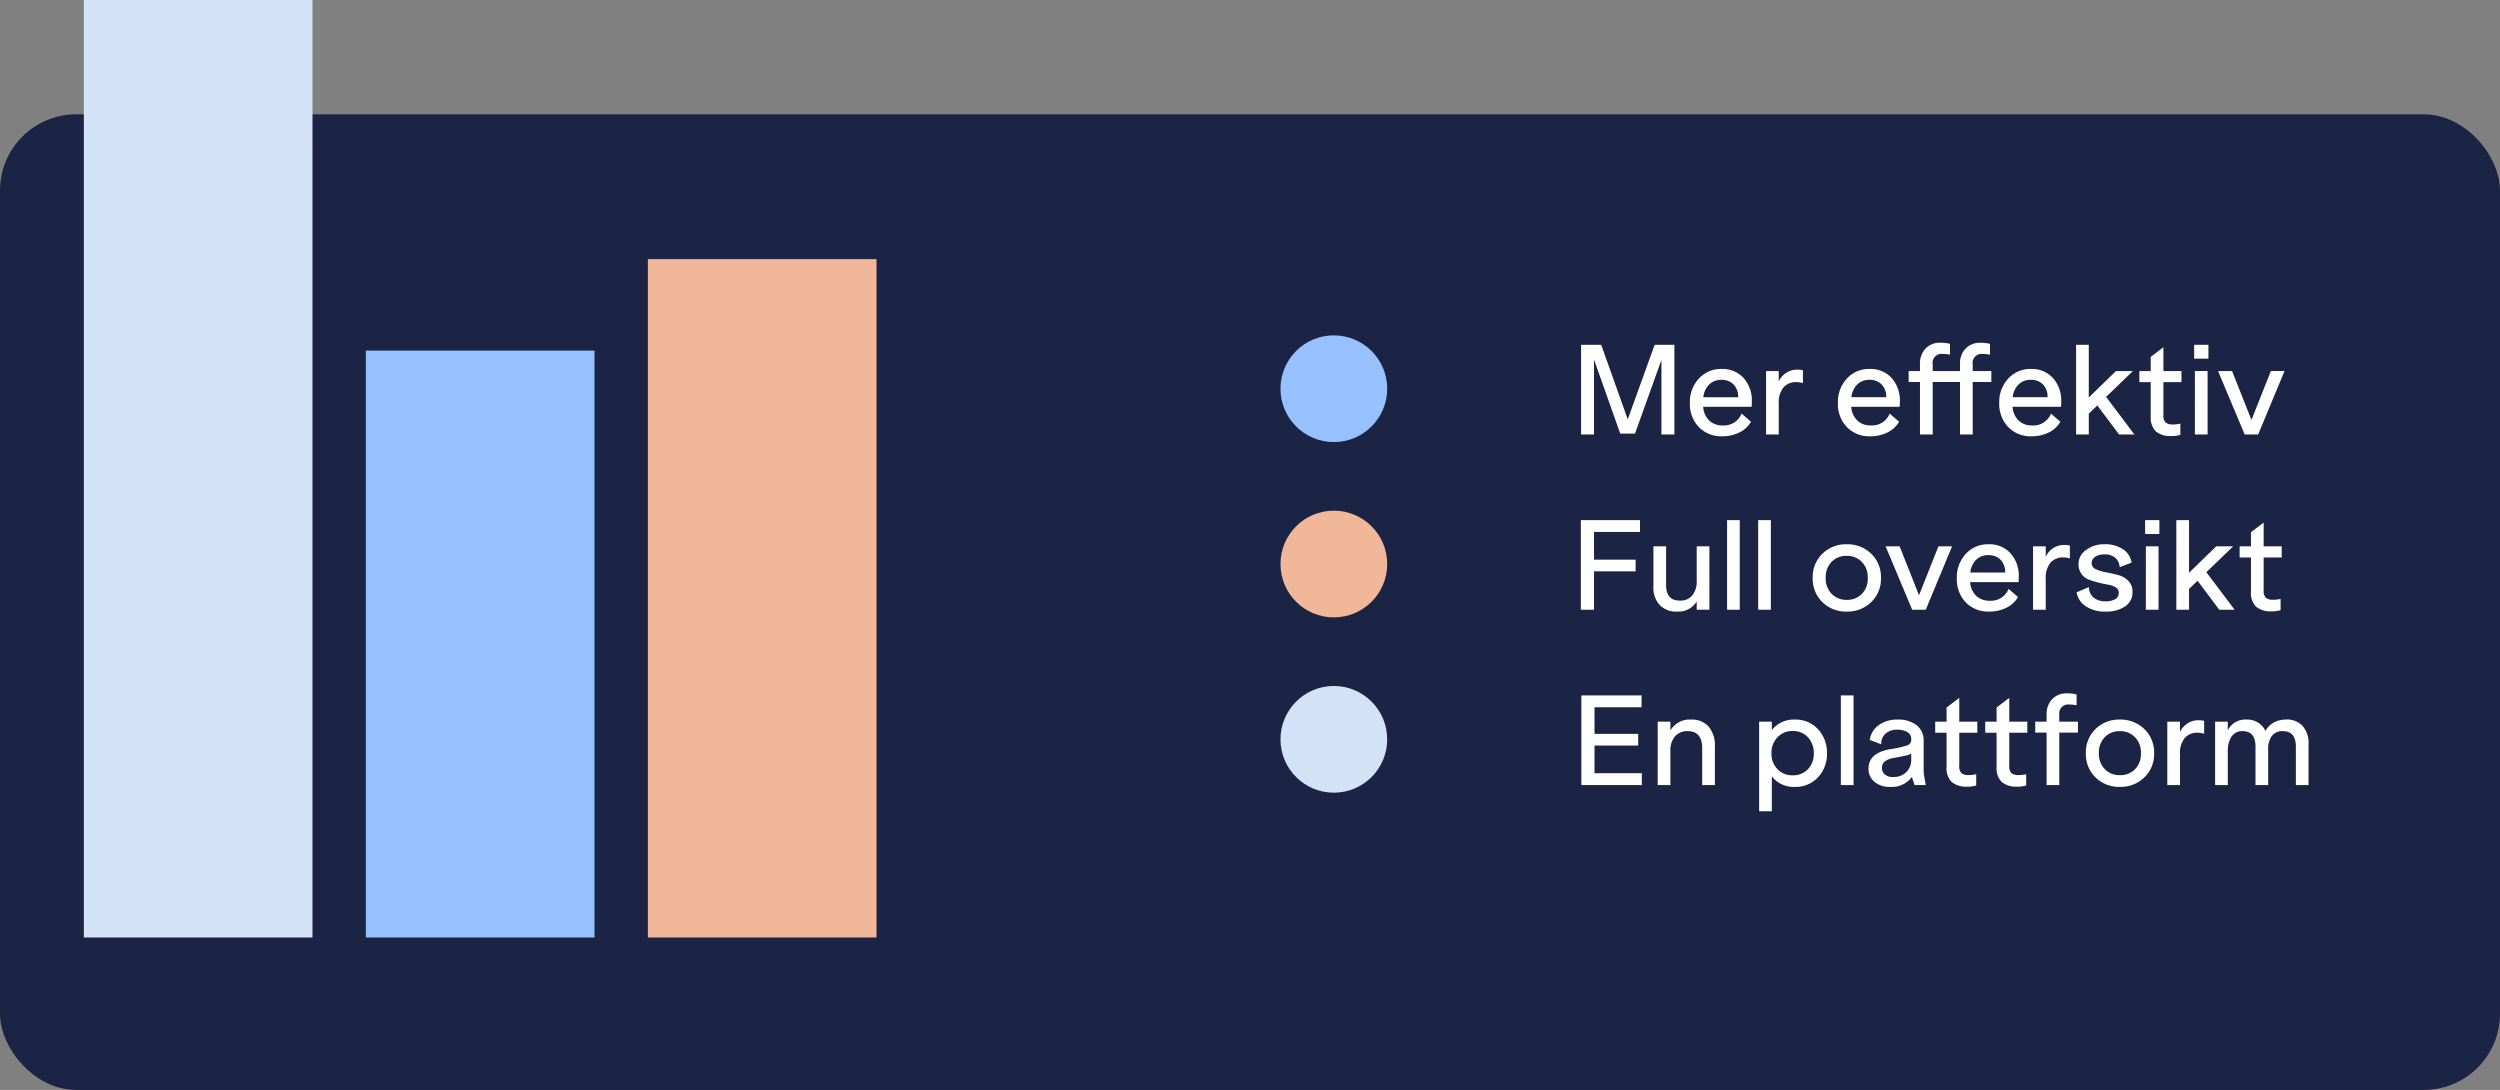
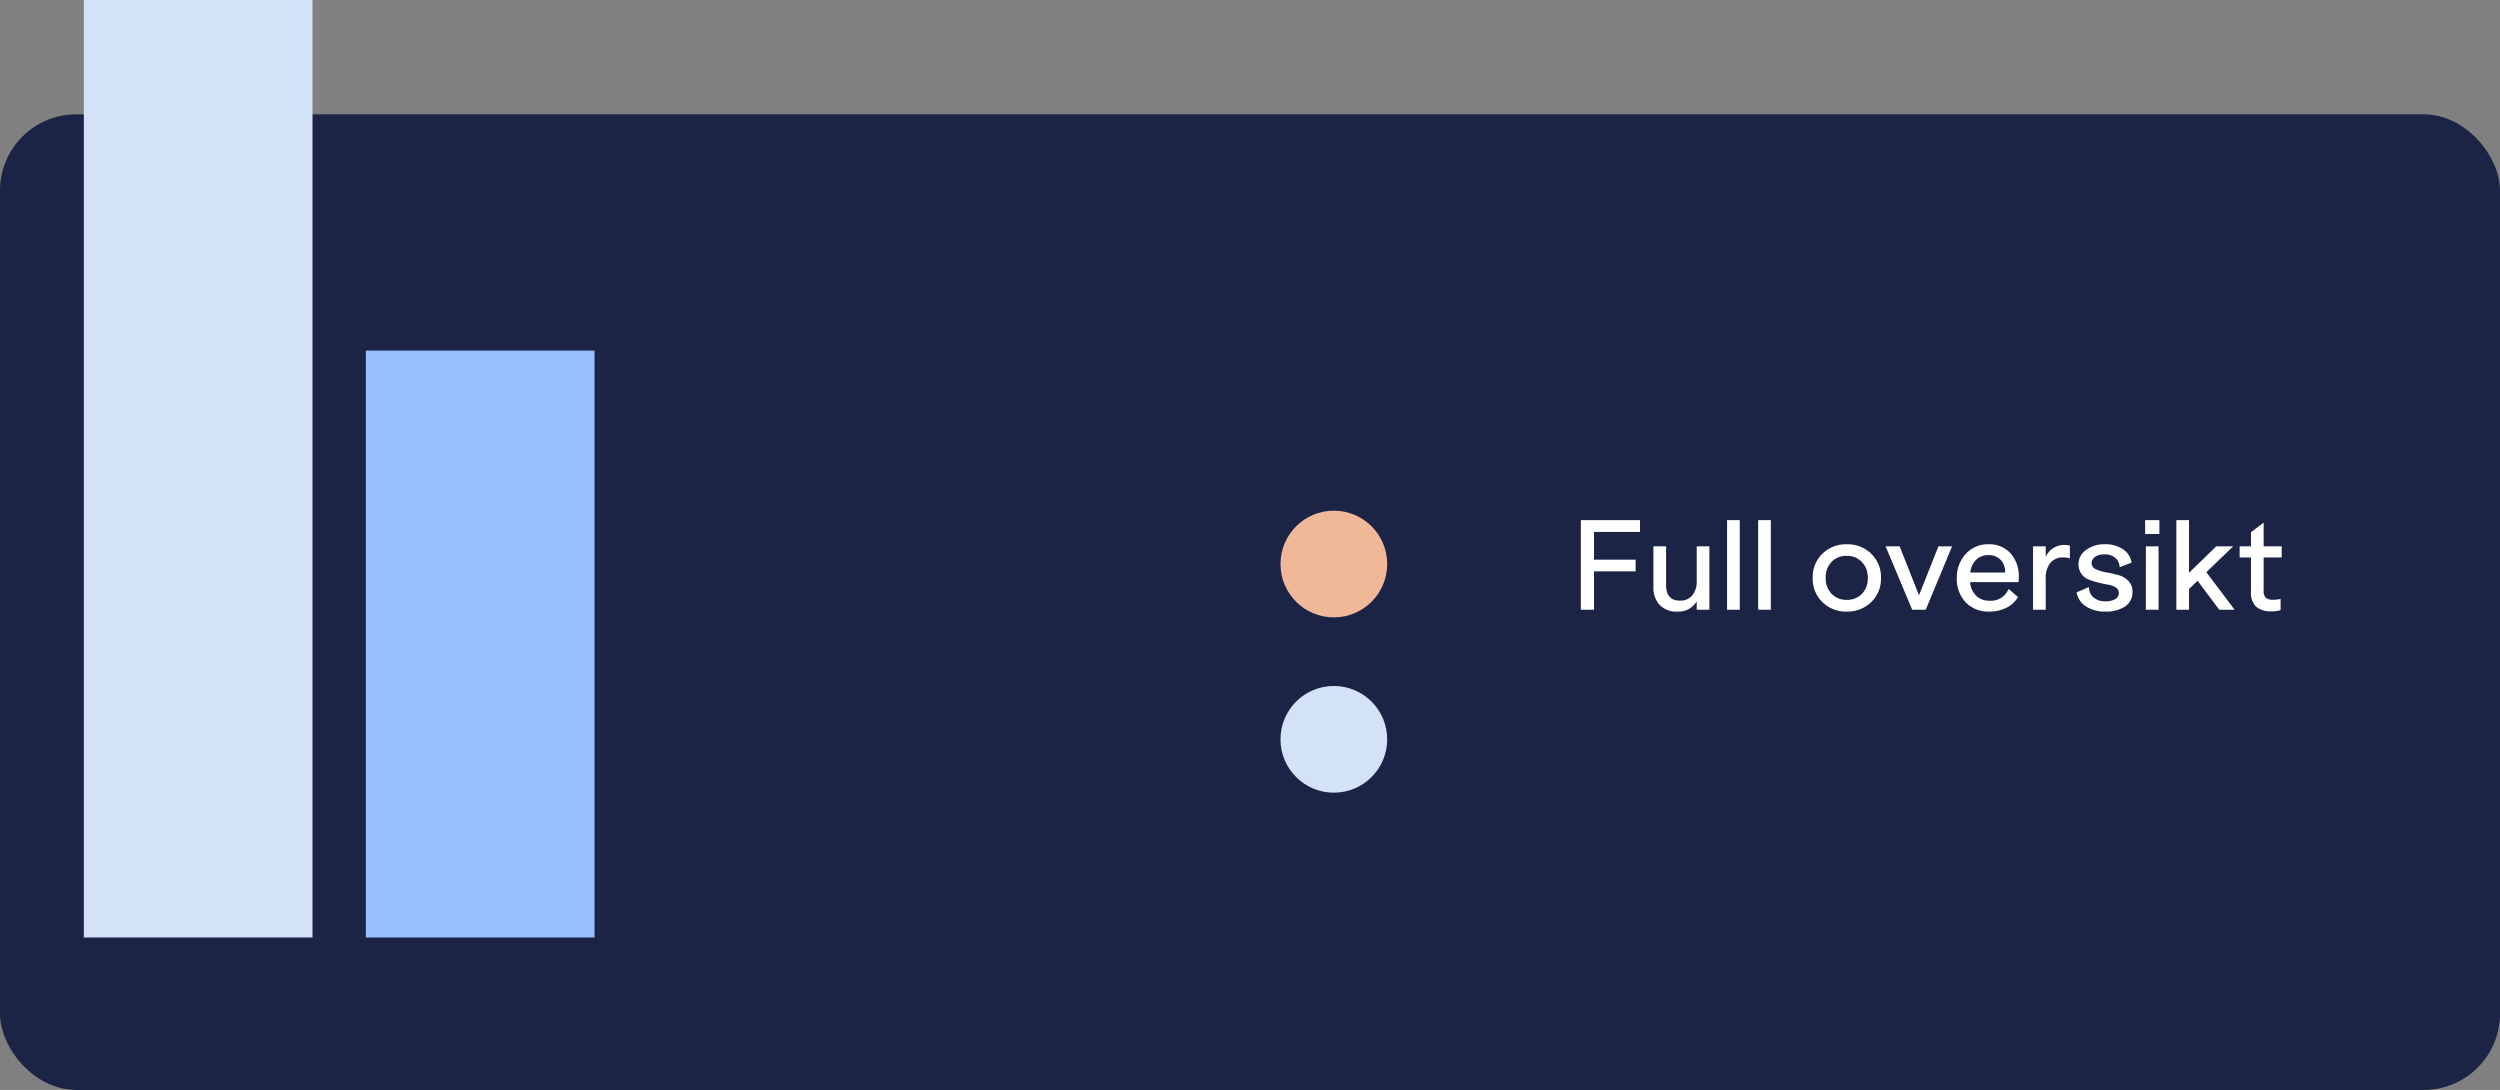
<svg xmlns="http://www.w3.org/2000/svg" width="328" height="143" viewBox="0 0 328 143">
  <rect x="0" y="0" width="328" height="143" fill="#808080" stroke="none" />
  <g id="Group_2552" data-name="Group 2552" transform="translate(-33 -73)">
    <g id="Group_2551" data-name="Group 2551">
      <g id="Group_2550" data-name="Group 2550">
        <rect id="Rectangle_1869" data-name="Rectangle 1869" width="328" height="128" rx="10" transform="translate(33 88)" fill="#1b2445" />
-         <circle id="Ellipse_20" data-name="Ellipse 20" cx="7" cy="7" r="7" transform="translate(201 117)" fill="#97c1fd" />
        <circle id="Ellipse_21" data-name="Ellipse 21" cx="7" cy="7" r="7" transform="translate(201 140)" fill="#f0b898" />
        <circle id="Ellipse_22" data-name="Ellipse 22" cx="7" cy="7" r="7" transform="translate(201 163)" fill="#d4e2f8" />
        <rect id="Rectangle_1874" data-name="Rectangle 1874" width="30" height="123" transform="translate(44 73)" fill="#d4e2f8" />
-         <rect id="Rectangle_1875" data-name="Rectangle 1875" width="30" height="89" transform="translate(118 107)" fill="#f0b898" />
        <rect id="Rectangle_1876" data-name="Rectangle 1876" width="30" height="77" transform="translate(81 119)" fill="#97c1fd" />
        <path id="Path_1165" data-name="Path 1165" d="M-37.832-10.208h-6.032v3.632h5.456V-5.04h-5.456V0h-1.728V-11.76h7.76Zm7.44,1.888h1.664V0h-1.664V-1.088A2.8,2.8,0,0,1-32.968.24a3,3,0,0,1-2.28-.864,3.313,3.313,0,0,1-.824-2.384V-8.32h1.664v5.088q0,2.032,1.808,2.032a2.01,2.01,0,0,0,1.632-.688,2.852,2.852,0,0,0,.576-1.888Zm3.984-3.44h1.664V0h-1.664Zm4.08,0h1.664V0h-1.664Zm8.416,4.416a4.4,4.4,0,0,1,3.2-1.248A4.443,4.443,0,0,1-7.5-7.352,4.216,4.216,0,0,1-6.216-4.176,4.216,4.216,0,0,1-7.5-1,4.443,4.443,0,0,1-10.712.24,4.388,4.388,0,0,1-13.9-1a4.243,4.243,0,0,1-1.272-3.176A4.231,4.231,0,0,1-13.912-7.344Zm5.184,1.072a2.628,2.628,0,0,0-1.984-.8A2.641,2.641,0,0,0-12.7-6.28a2.894,2.894,0,0,0-.768,2.1,2.855,2.855,0,0,0,.776,2.088,2.648,2.648,0,0,0,1.976.792,2.675,2.675,0,0,0,2-.784,2.866,2.866,0,0,0,.768-2.1A2.833,2.833,0,0,0-8.728-6.272ZM1.32-8.32H3.112L-.344,0H-2.12L-5.608-8.32h1.84L-1.224-1.9ZM11.864-4.3a5.645,5.645,0,0,1-.032.672H5.48A2.754,2.754,0,0,0,6.3-1.808a2.475,2.475,0,0,0,1.728.624,2.5,2.5,0,0,0,2.5-1.552l1.232,1.072A3.569,3.569,0,0,1,10.192-.24a5.017,5.017,0,0,1-2.2.48A4.085,4.085,0,0,1,4.9-.976,4.383,4.383,0,0,1,3.736-4.144,4.492,4.492,0,0,1,4.912-7.328,3.88,3.88,0,0,1,7.88-8.592a3.738,3.738,0,0,1,2.9,1.184A4.427,4.427,0,0,1,11.864-4.3ZM7.848-7.168A2.22,2.22,0,0,0,6.3-6.584a2.744,2.744,0,0,0-.8,1.7h4.576a2.294,2.294,0,0,0-.6-1.672A2.163,2.163,0,0,0,7.848-7.168ZM17.912-8.5a2.571,2.571,0,0,1,.656.08v1.68a3.212,3.212,0,0,0-.848-.128,2.151,2.151,0,0,0-1.7.7A3.13,3.13,0,0,0,15.4-4.032V0H13.736V-8.32H15.4v1.376A2.627,2.627,0,0,1,17.912-8.5Zm5.184-.1a4.217,4.217,0,0,1,2.432.656,2.546,2.546,0,0,1,1.136,1.76L25.1-5.584a1.727,1.727,0,0,0-.584-1.24,2.122,2.122,0,0,0-1.416-.44,2.048,2.048,0,0,0-1.232.328,1,1,0,0,0-.448.84.841.841,0,0,0,.552.768,5.122,5.122,0,0,0,1.344.416q.792.144,1.576.352a2.907,2.907,0,0,1,1.336.76,1.979,1.979,0,0,1,.552,1.464,2.182,2.182,0,0,1-.968,1.9A4.391,4.391,0,0,1,23.256.24a4.5,4.5,0,0,1-2.592-.688,2.749,2.749,0,0,1-1.216-1.84l1.616-.688a1.811,1.811,0,0,0,.64,1.4,2.415,2.415,0,0,0,1.552.472,2.457,2.457,0,0,0,1.248-.28.912.912,0,0,0,.48-.84.8.8,0,0,0-.392-.7,2.435,2.435,0,0,0-.976-.36q-.584-.1-1.272-.272a12.86,12.86,0,0,1-1.272-.392,2.111,2.111,0,0,1-.976-.744A2.14,2.14,0,0,1,19.7-6,2.234,2.234,0,0,1,20.7-7.848,3.886,3.886,0,0,1,23.1-8.592ZM28.44-11.76h1.872v1.824H28.44Zm.1,3.44H30.2V0H28.536ZM38.168,0,35.32-3.808,34.2-2.72V0H32.536V-11.76H34.2v6.912L37.768-8.32h2.224l-3.52,3.392L40.184,0ZM46.36-6.864H43.992v4.288A1.335,1.335,0,0,0,44.28-1.56a1.533,1.533,0,0,0,.992.248,3.879,3.879,0,0,0,.944-.112V.048a3.515,3.515,0,0,1-1.184.16A2.947,2.947,0,0,1,43-.4a2.515,2.515,0,0,1-.672-1.952V-6.864H40.84V-8.32h1.488v-1.856l1.664-1.264v3.12H46.36Z" transform="translate(286 153)" fill="#fff" />
-         <path id="Path_1164" data-name="Path 1164" d="M-35.912-11.76h2.592V0h-1.7V-9.776L-38.488-.112h-1.936l-3.44-9.712V0h-1.7V-11.76h2.64l3.488,9.776ZM-23.16-4.3a5.645,5.645,0,0,1-.032.672h-6.352a2.754,2.754,0,0,0,.816,1.824A2.475,2.475,0,0,0-27-1.184a2.5,2.5,0,0,0,2.5-1.552l1.232,1.072A3.569,3.569,0,0,1-24.832-.24a5.017,5.017,0,0,1-2.2.48A4.085,4.085,0,0,1-30.12-.976a4.383,4.383,0,0,1-1.168-3.168,4.492,4.492,0,0,1,1.176-3.184,3.88,3.88,0,0,1,2.968-1.264,3.738,3.738,0,0,1,2.9,1.184A4.427,4.427,0,0,1-23.16-4.3Zm-4.016-2.864a2.22,2.22,0,0,0-1.552.584,2.744,2.744,0,0,0-.8,1.7h4.576a2.294,2.294,0,0,0-.6-1.672A2.163,2.163,0,0,0-27.176-7.168ZM-17.112-8.5a2.571,2.571,0,0,1,.656.08v1.68a3.212,3.212,0,0,0-.848-.128,2.151,2.151,0,0,0-1.7.7,3.13,3.13,0,0,0-.624,2.128V0h-1.664V-8.32h1.664v1.376A2.627,2.627,0,0,1-17.112-8.5ZM-3.736-4.3a5.644,5.644,0,0,1-.032.672H-10.12A2.754,2.754,0,0,0-9.3-1.808a2.475,2.475,0,0,0,1.728.624,2.5,2.5,0,0,0,2.5-1.552l1.232,1.072A3.569,3.569,0,0,1-5.408-.24a5.017,5.017,0,0,1-2.2.48A4.085,4.085,0,0,1-10.7-.976a4.383,4.383,0,0,1-1.168-3.168,4.492,4.492,0,0,1,1.176-3.184A3.88,3.88,0,0,1-7.72-8.592a3.738,3.738,0,0,1,2.9,1.184A4.427,4.427,0,0,1-3.736-4.3ZM-7.752-7.168A2.22,2.22,0,0,0-9.3-6.584a2.744,2.744,0,0,0-.8,1.7h4.576a2.294,2.294,0,0,0-.6-1.672A2.163,2.163,0,0,0-7.752-7.168ZM8.264-8.32v1.44H5.816V0H4.152V-6.88H.568V0H-1.1V-6.88H-2.584V-8.32H-1.1v-.944a2.788,2.788,0,0,1,.728-2,2.533,2.533,0,0,1,1.928-.768,4.7,4.7,0,0,1,1.28.144v1.424a4.434,4.434,0,0,0-.96-.1A1.174,1.174,0,0,0,.568-9.216v.9H4.152v-.944a2.788,2.788,0,0,1,.728-2,2.533,2.533,0,0,1,1.928-.768,4.7,4.7,0,0,1,1.28.144v1.424a4.434,4.434,0,0,0-.96-.1A1.174,1.174,0,0,0,5.816-9.216v.9ZM17.432-4.3a5.645,5.645,0,0,1-.032.672H11.048a2.754,2.754,0,0,0,.816,1.824,2.475,2.475,0,0,0,1.728.624,2.5,2.5,0,0,0,2.5-1.552L17.32-1.664A3.569,3.569,0,0,1,15.76-.24a5.017,5.017,0,0,1-2.2.48A4.085,4.085,0,0,1,10.472-.976,4.383,4.383,0,0,1,9.3-4.144,4.492,4.492,0,0,1,10.48-7.328a3.88,3.88,0,0,1,2.968-1.264,3.738,3.738,0,0,1,2.9,1.184A4.427,4.427,0,0,1,17.432-4.3ZM13.416-7.168a2.22,2.22,0,0,0-1.552.584,2.744,2.744,0,0,0-.8,1.7H15.64a2.294,2.294,0,0,0-.6-1.672A2.163,2.163,0,0,0,13.416-7.168ZM25.016,0,22.168-3.808,21.048-2.72V0H19.384V-11.76h1.664v6.912L24.616-8.32H26.84L23.32-4.928,27.032,0Zm8.192-6.864H30.84v4.288a1.335,1.335,0,0,0,.288,1.016,1.533,1.533,0,0,0,.992.248,3.879,3.879,0,0,0,.944-.112V.048a3.515,3.515,0,0,1-1.184.16A2.947,2.947,0,0,1,29.848-.4a2.515,2.515,0,0,1-.672-1.952V-6.864H27.688V-8.32h1.488v-1.856L30.84-11.44v3.12h2.368Zm1.664-4.9h1.872v1.824H34.872Zm.1,3.44h1.664V0H34.968Zm9.968,0h1.792L43.272,0H41.5L38.008-8.32h1.84L42.392-1.9Z" transform="translate(286 130)" fill="#fff" />
-         <path id="Path_1166" data-name="Path 1166" d="M-45.8-1.552h6.208V0h-7.936V-11.76h7.9v1.552H-45.8V-6.72h5.728v1.536H-45.8Zm12.656-7.04a2.925,2.925,0,0,1,2.32.928,3.821,3.821,0,0,1,.816,2.608V0h-1.664V-4.816q0-2.256-1.9-2.256a2.1,2.1,0,0,0-1.672.688,2.826,2.826,0,0,0-.6,1.92V0h-1.664V-8.32h1.664v1.152A2.913,2.913,0,0,1-33.144-8.592Zm13.632,0A3.954,3.954,0,0,1-16.48-7.328,4.471,4.471,0,0,1-15.3-4.16,4.421,4.421,0,0,1-16.48-1.016,3.986,3.986,0,0,1-19.528.24a3.622,3.622,0,0,1-3.008-1.376V3.44H-24.2V-8.32h1.664v1.1A3.667,3.667,0,0,1-19.512-8.592ZM-19.8-1.28a2.628,2.628,0,0,0,2.008-.808,2.9,2.9,0,0,0,.76-2.072,2.989,2.989,0,0,0-.76-2.1A2.59,2.59,0,0,0-19.8-7.088a2.621,2.621,0,0,0-2.008.832,2.953,2.953,0,0,0-.776,2.1A2.875,2.875,0,0,0-21.808-2.1,2.647,2.647,0,0,0-19.8-1.28Zm6.32-10.48h1.664V0H-13.48ZM-2.344,0H-3.8l-.368-1.056A3.26,3.26,0,0,1-7.032.24,3.06,3.06,0,0,1-9.064-.416,2.16,2.16,0,0,1-9.848-2.16q0-2.016,2.736-2.528a14.673,14.673,0,0,0,2.4-.536.777.777,0,0,0,.464-.792,1.025,1.025,0,0,0-.512-.936,2.523,2.523,0,0,0-1.328-.312,2.232,2.232,0,0,0-1.512.5,1.77,1.77,0,0,0-.584,1.416l-1.5-.576A2.784,2.784,0,0,1-8.52-7.848a3.981,3.981,0,0,1,2.432-.744,3.983,3.983,0,0,1,2.552.736,2.529,2.529,0,0,1,.92,2.1V-1.6Zm-4.32-1.056A2.4,2.4,0,0,0-4.888-1.7a2.231,2.231,0,0,0,.64-1.648v-.8A1.565,1.565,0,0,1-4.84-3.9q-.416.1-1.52.312l-.288.048a2.56,2.56,0,0,0-1.064.44,1.025,1.025,0,0,0-.376.856,1.088,1.088,0,0,0,.376.848A1.518,1.518,0,0,0-6.664-1.056ZM4.424-6.864H2.056v4.288A1.335,1.335,0,0,0,2.344-1.56a1.533,1.533,0,0,0,.992.248,3.879,3.879,0,0,0,.944-.112V.048A3.515,3.515,0,0,1,3.1.208,2.947,2.947,0,0,1,1.064-.4,2.515,2.515,0,0,1,.392-2.352V-6.864H-1.1V-8.32H.392v-1.856L2.056-11.44v3.12H4.424Zm6.56,0H8.616v4.288A1.335,1.335,0,0,0,8.9-1.56a1.533,1.533,0,0,0,.992.248,3.879,3.879,0,0,0,.944-.112V.048a3.515,3.515,0,0,1-1.184.16A2.947,2.947,0,0,1,7.624-.4a2.515,2.515,0,0,1-.672-1.952V-6.864H5.464V-8.32H6.952v-1.856L8.616-11.44v3.12h2.368Zm6.64-1.456v1.44H15.176V0H13.512V-6.88H12.024V-8.32h1.488v-.944a2.788,2.788,0,0,1,.728-2,2.533,2.533,0,0,1,1.928-.768,4.7,4.7,0,0,1,1.28.144v1.424a4.434,4.434,0,0,0-.96-.1,1.174,1.174,0,0,0-1.312,1.344v.9Zm2.3.976a4.4,4.4,0,0,1,3.2-1.248,4.443,4.443,0,0,1,3.208,1.24,4.216,4.216,0,0,1,1.288,3.176A4.216,4.216,0,0,1,26.336-1,4.443,4.443,0,0,1,23.128.24,4.388,4.388,0,0,1,19.936-1a4.243,4.243,0,0,1-1.272-3.176A4.231,4.231,0,0,1,19.928-7.344Zm5.184,1.072a2.628,2.628,0,0,0-1.984-.8,2.641,2.641,0,0,0-1.984.792,2.894,2.894,0,0,0-.768,2.1,2.855,2.855,0,0,0,.776,2.088,2.648,2.648,0,0,0,1.976.792,2.675,2.675,0,0,0,2-.784,2.866,2.866,0,0,0,.768-2.1A2.833,2.833,0,0,0,25.112-6.272ZM33.528-8.5a2.571,2.571,0,0,1,.656.08v1.68a3.212,3.212,0,0,0-.848-.128,2.151,2.151,0,0,0-1.7.7,3.13,3.13,0,0,0-.624,2.128V0H29.352V-8.32h1.664v1.376A2.627,2.627,0,0,1,33.528-8.5Zm11.408-.1a2.81,2.81,0,0,1,2.16.84A3.375,3.375,0,0,1,47.88-5.36V0H46.216V-5.056q0-2.016-1.712-2.016a1.708,1.708,0,0,0-1.432.624,2.8,2.8,0,0,0-.488,1.76V0H40.92V-5.04q0-2.032-1.68-2.032a1.658,1.658,0,0,0-1.432.672,3.292,3.292,0,0,0-.52,1.872V0H35.624V-8.32h1.664v1.136A2.555,2.555,0,0,1,39.72-8.592,2.64,2.64,0,0,1,42.232-7.1,2.7,2.7,0,0,1,43.3-8.192,3.246,3.246,0,0,1,44.936-8.592Z" transform="translate(288 176)" fill="#fff" />
      </g>
    </g>
  </g>
</svg>